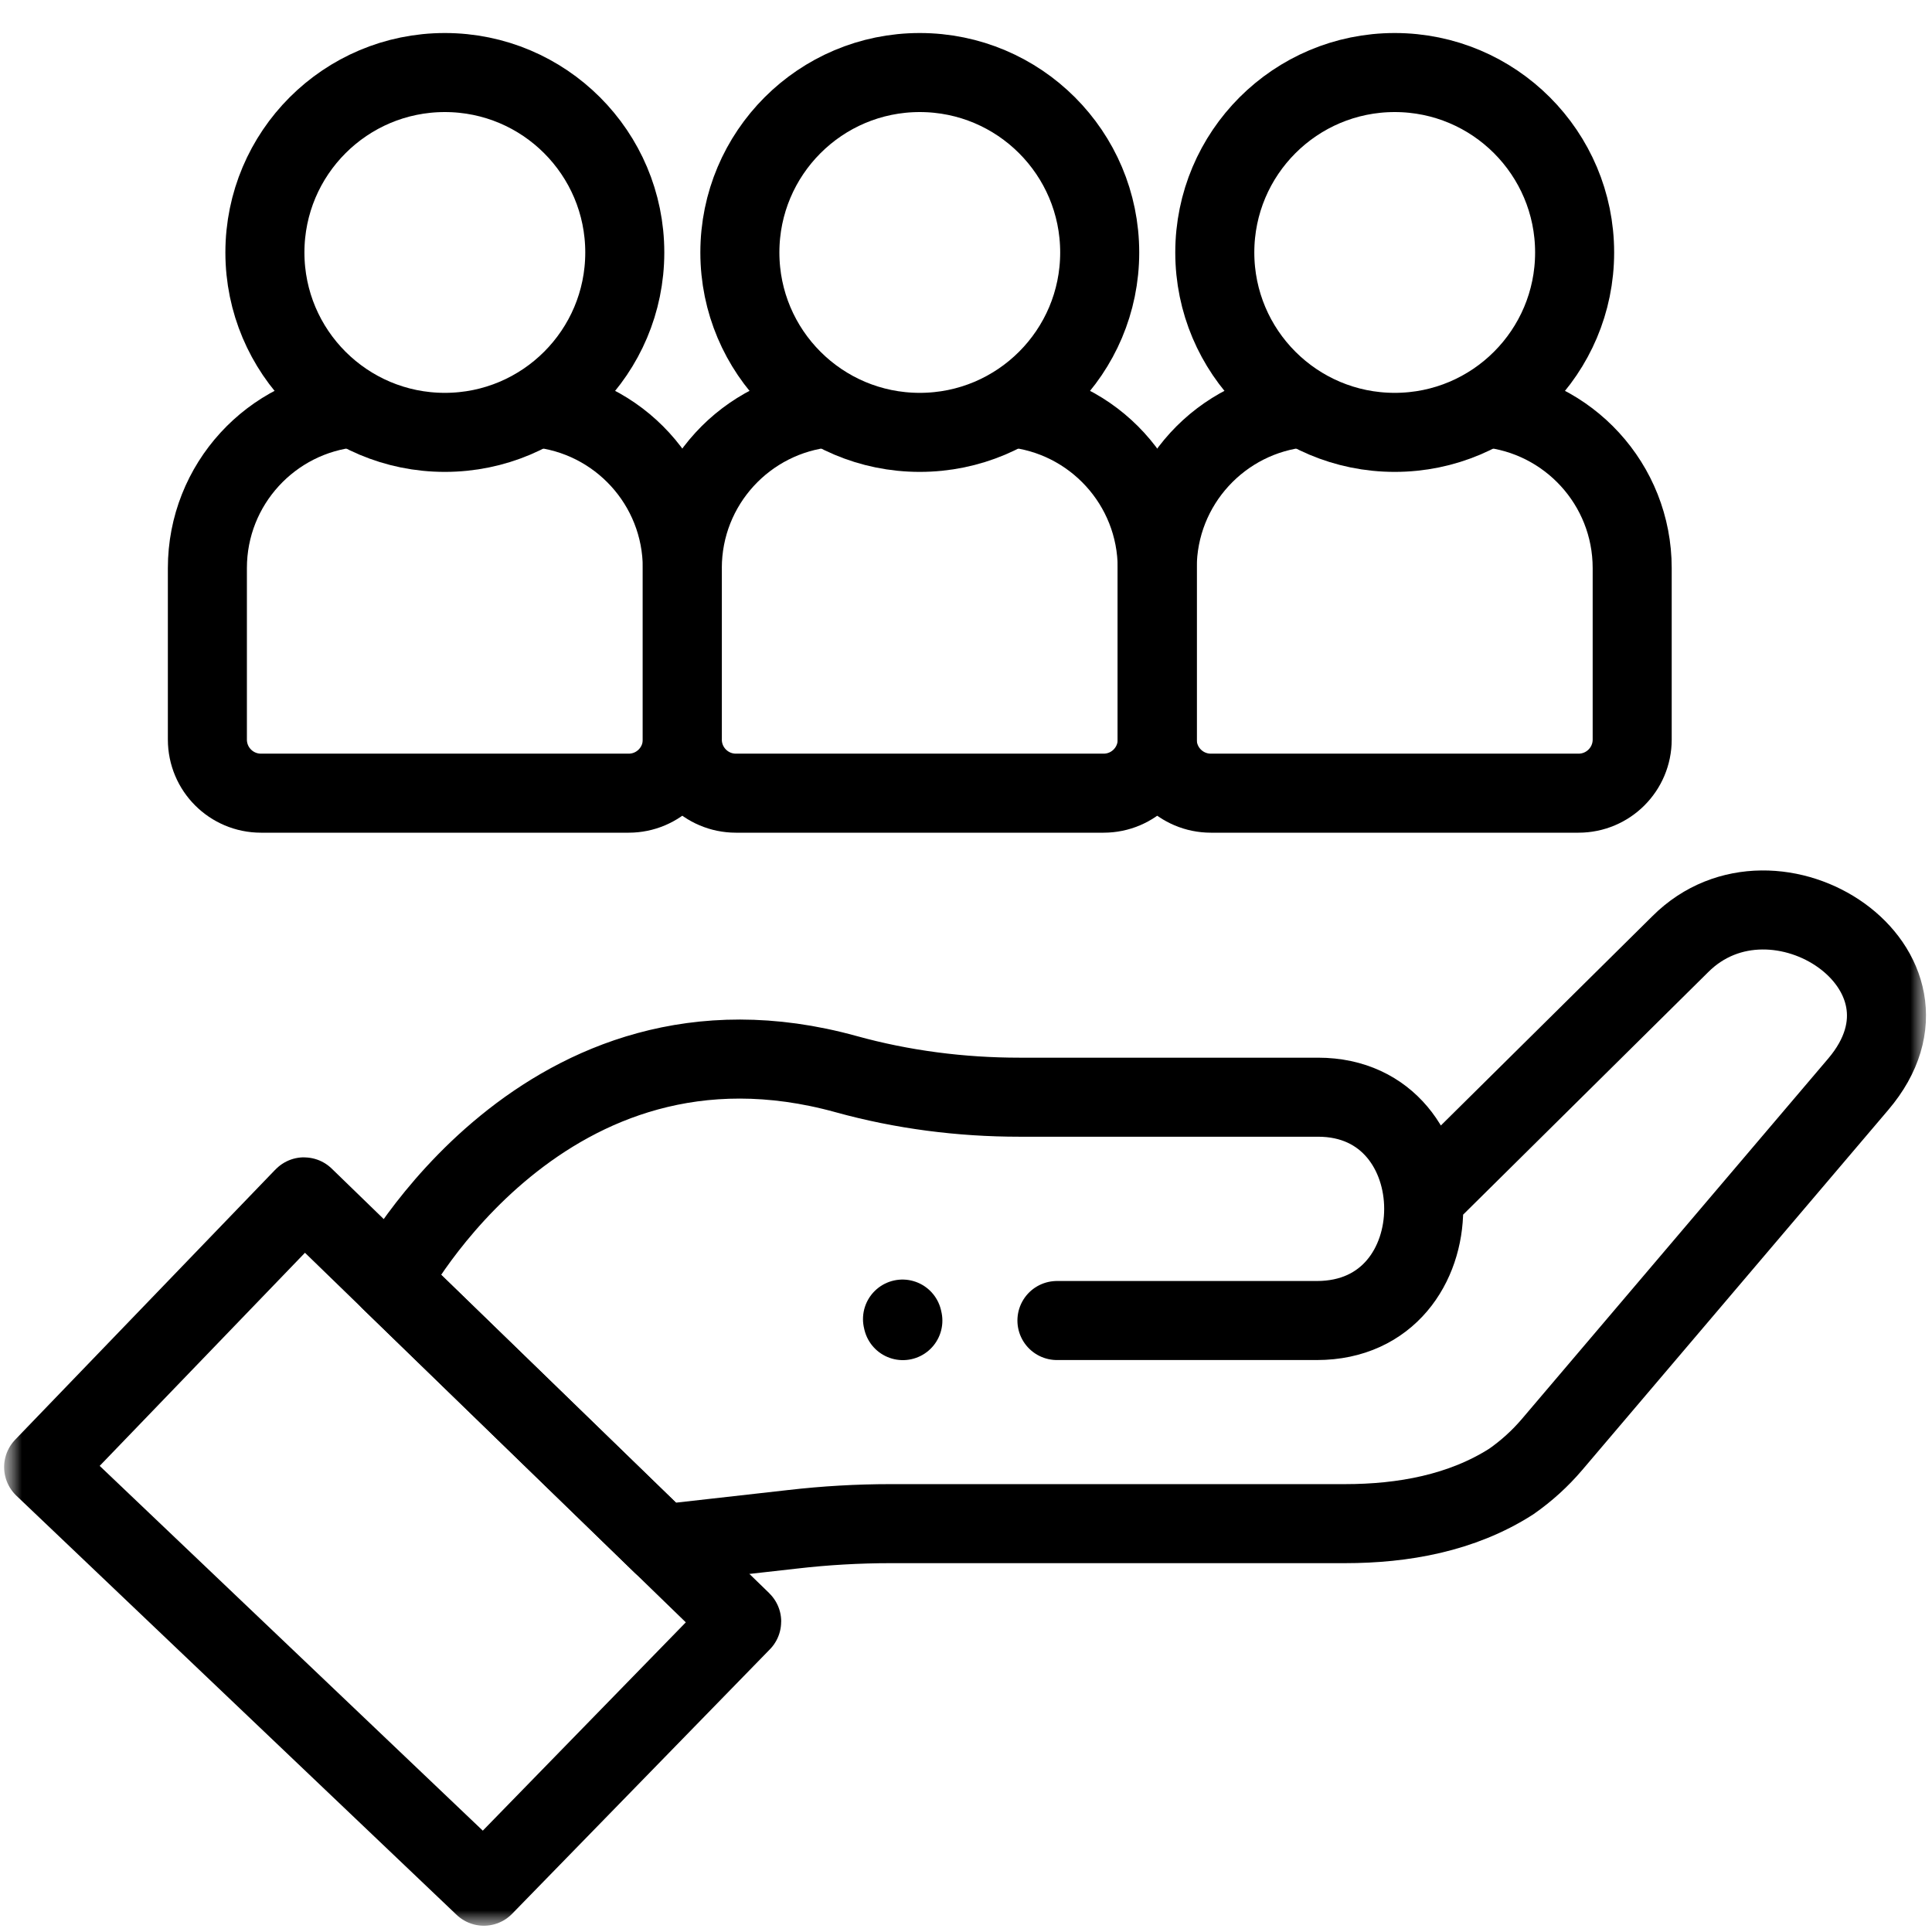
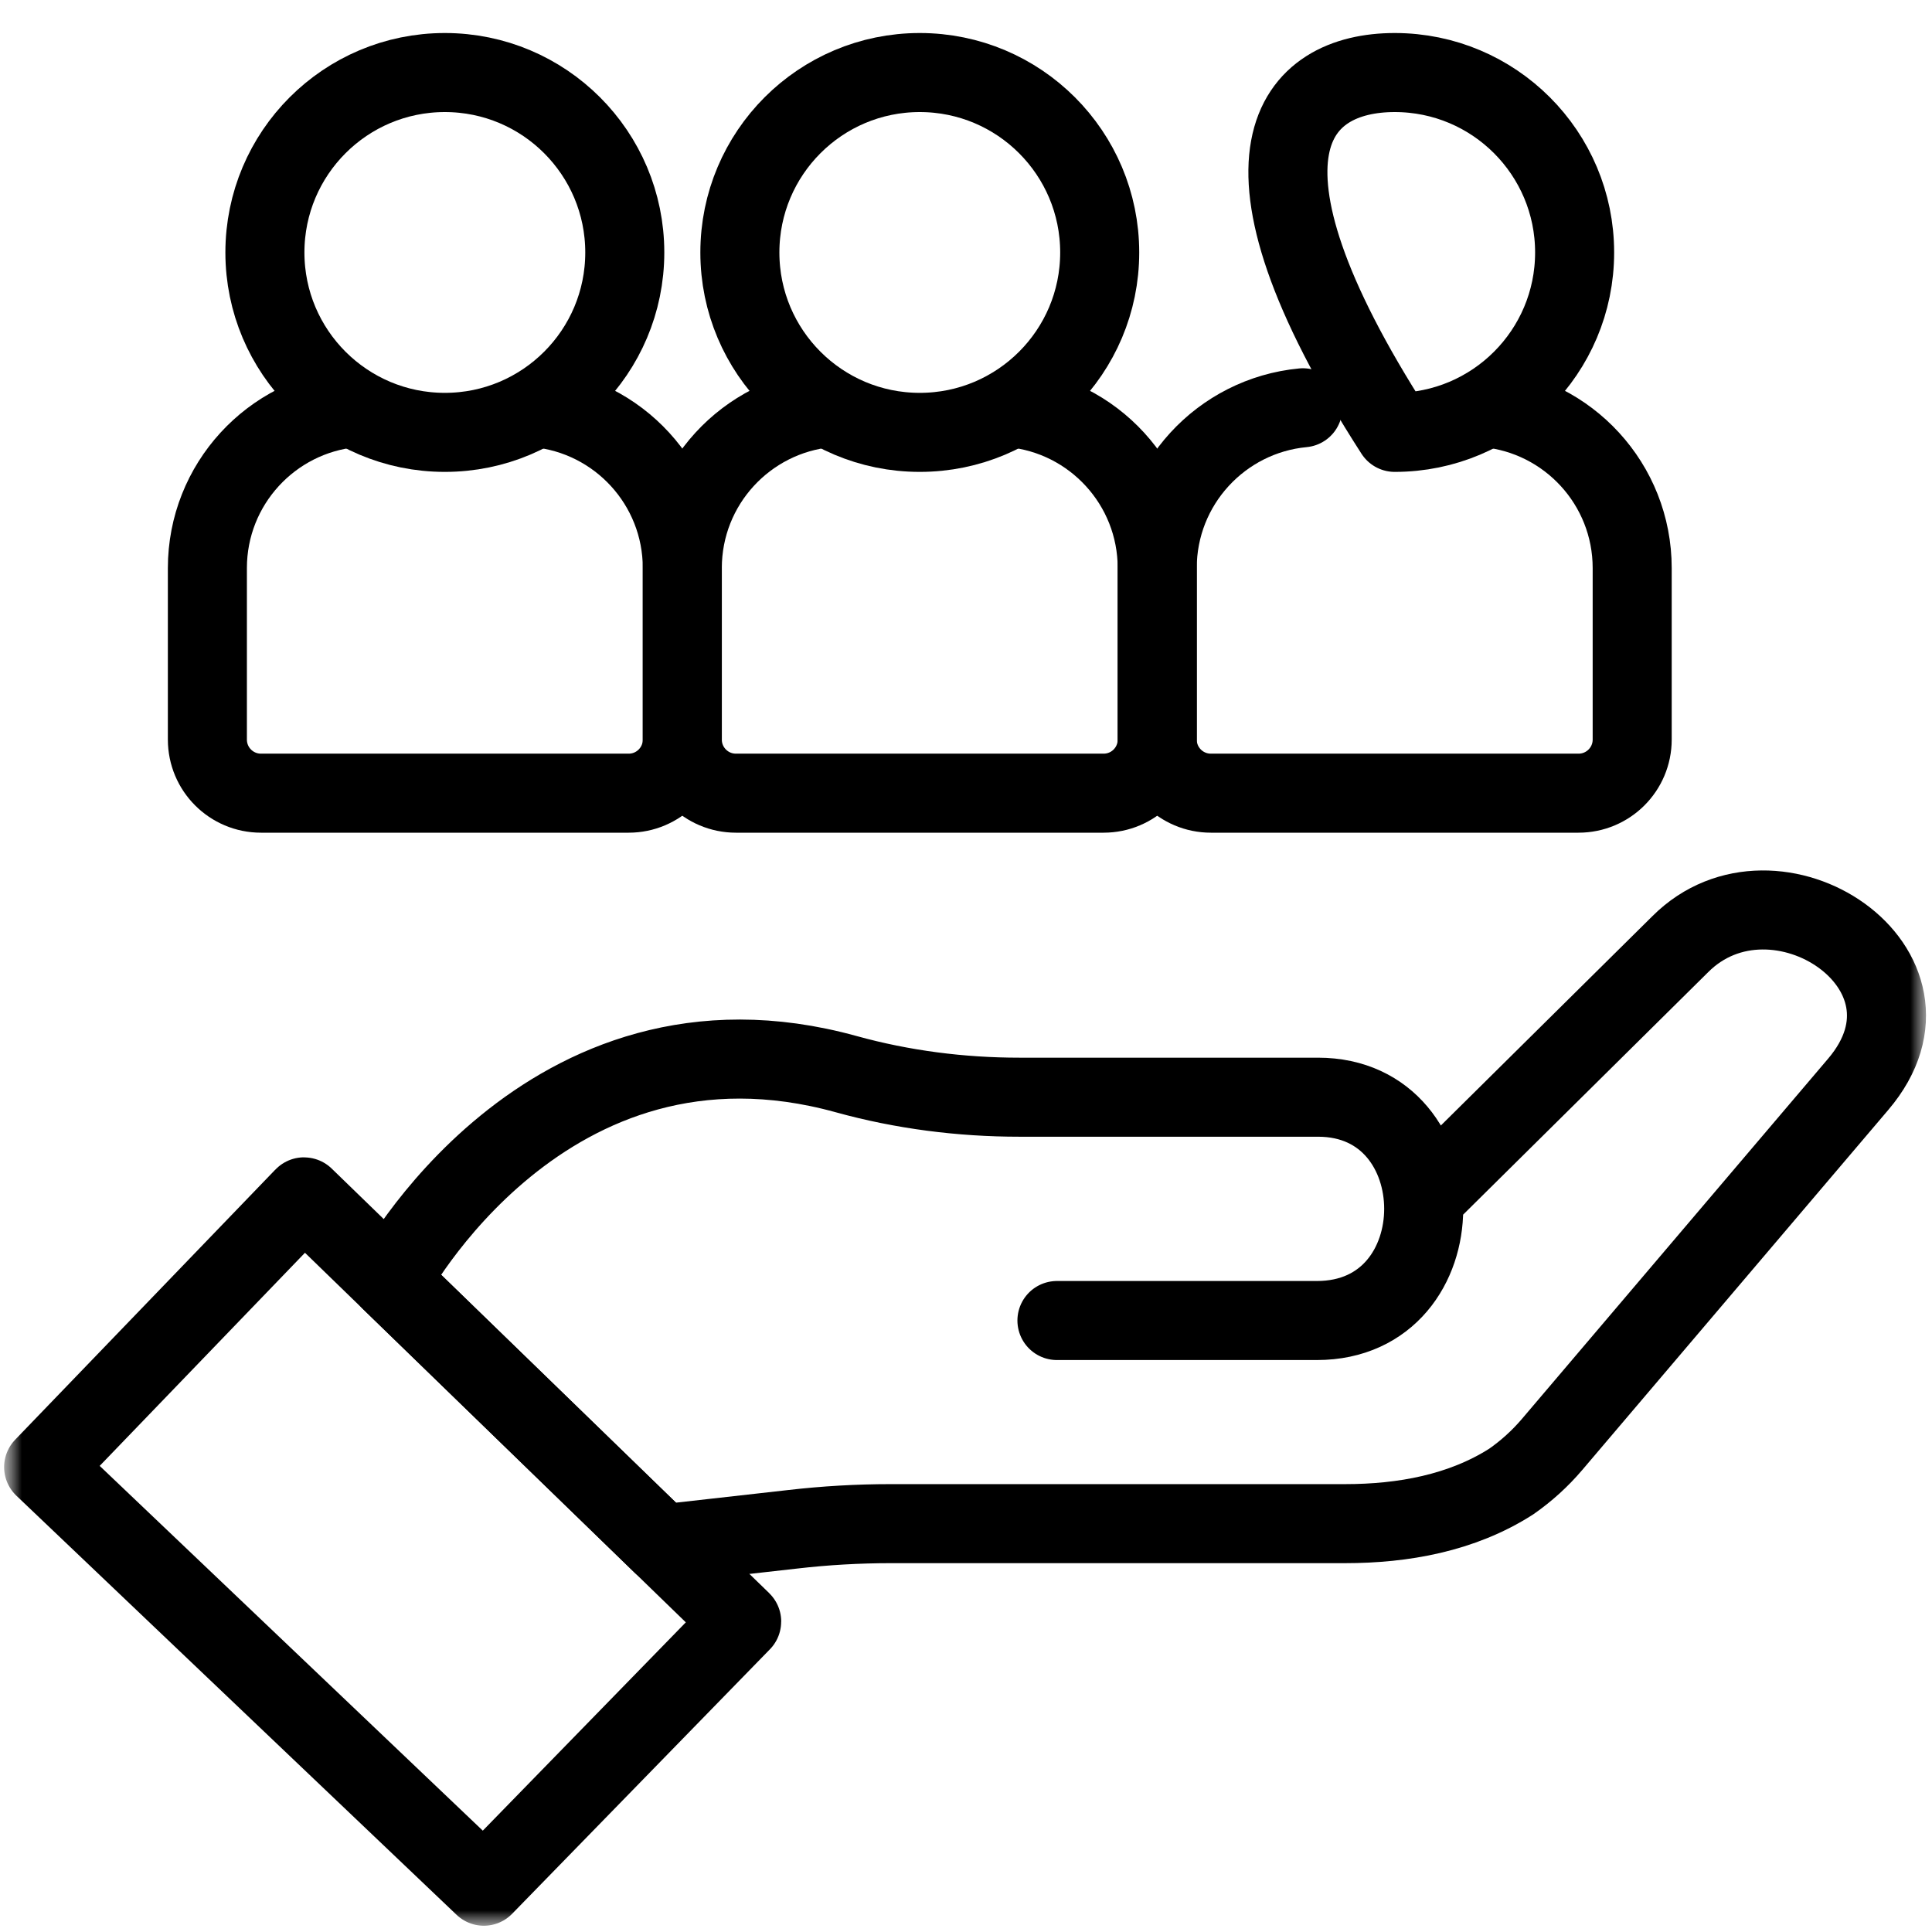
<svg xmlns="http://www.w3.org/2000/svg" width="44" height="44" viewBox="0 0 44 44" fill="none">
  <mask id="mask0_1911_1704" style="mask-type:luminance" maskUnits="userSpaceOnUse" x="0" y="0" width="44" height="44">
    <path d="M44 0H0V44H44V0Z" fill="white" />
  </mask>
  <g mask="url(#mask0_1911_1704)">
    <mask id="mask1_1911_1704" style="mask-type:luminance" maskUnits="userSpaceOnUse" x="0" y="0" width="44" height="44">
      <path d="M0 4.95911e-05H44V44H0V4.95911e-05Z" fill="white" />
    </mask>
    <g mask="url(#mask1_1911_1704)">
      <path d="M32.511 27.199L38.268 21.502C40.419 19.352 44.555 22.065 42.32 24.693L35.348 32.896C35.075 33.217 34.762 33.501 34.416 33.742C33.292 34.46 31.953 34.7 30.634 34.7H20.288C19.54 34.7 18.792 34.743 18.049 34.829L15.073 35.164L8.901 29.174C8.901 29.174 12.403 22.562 19.271 24.463C20.555 24.818 21.884 24.988 23.217 24.988H30.017C33.218 24.988 33.243 30.074 29.99 30.074H24.071" stroke="black" stroke-width="1.8" stroke-miterlimit="10" stroke-linecap="round" stroke-linejoin="round" />
      <path d="M11.019 42.957L16.89 36.933C16.892 36.931 16.892 36.929 16.89 36.927L6.927 27.259C6.925 27.257 6.923 27.257 6.921 27.259L0.994 33.412L11.019 42.957Z" stroke="black" stroke-width="1.8" stroke-miterlimit="10" stroke-linecap="round" stroke-linejoin="round" />
-       <path d="M20.554 30.041L20.562 30.076" stroke="black" stroke-width="1.8" stroke-miterlimit="10" stroke-linecap="round" stroke-linejoin="round" />
      <path d="M8.04 9.287C6.179 9.464 4.723 11.031 4.723 12.938V16.843C4.723 17.518 5.269 18.064 5.944 18.064H14.318C14.992 18.064 15.539 17.518 15.539 16.843V12.938C15.539 11.029 14.081 9.461 12.217 9.287" stroke="black" stroke-width="1.8" stroke-miterlimit="10" stroke-linecap="round" stroke-linejoin="round" />
      <path d="M14.229 5.75C14.229 8.013 12.394 9.847 10.131 9.847C7.868 9.847 6.033 8.013 6.033 5.75C6.033 3.487 7.868 1.652 10.131 1.652C12.394 1.652 14.229 3.487 14.229 5.75Z" stroke="black" stroke-width="1.8" stroke-miterlimit="10" stroke-linecap="round" stroke-linejoin="round" />
      <path d="M18.857 9.287C16.995 9.464 15.539 11.031 15.539 12.938V16.843C15.539 17.518 16.086 18.064 16.76 18.064H25.134C25.809 18.064 26.355 17.518 26.355 16.843V12.938C26.355 11.029 24.897 9.461 23.034 9.287" stroke="black" stroke-width="1.8" stroke-miterlimit="10" stroke-linecap="round" stroke-linejoin="round" />
      <path d="M25.045 5.75C25.045 8.013 23.21 9.847 20.947 9.847C18.684 9.847 16.85 8.013 16.85 5.75C16.85 3.487 18.684 1.652 20.947 1.652C23.21 1.652 25.045 3.487 25.045 5.75Z" stroke="black" stroke-width="1.8" stroke-miterlimit="10" stroke-linecap="round" stroke-linejoin="round" />
      <path d="M29.673 9.287C27.812 9.464 26.355 11.031 26.355 12.938V16.843C26.355 17.518 26.902 18.064 27.577 18.064H35.95C36.625 18.064 37.172 17.518 37.172 16.843V12.938C37.172 11.029 35.713 9.461 33.85 9.287" stroke="black" stroke-width="1.8" stroke-miterlimit="10" stroke-linecap="round" stroke-linejoin="round" />
-       <path d="M35.861 5.75C35.861 8.013 34.027 9.847 31.764 9.847C29.501 9.847 27.666 8.013 27.666 5.75C27.666 3.487 29.501 1.652 31.764 1.652C34.027 1.652 35.861 3.487 35.861 5.75Z" stroke="black" stroke-width="1.8" stroke-miterlimit="10" stroke-linecap="round" stroke-linejoin="round" />
+       <path d="M35.861 5.75C35.861 8.013 34.027 9.847 31.764 9.847C27.666 3.487 29.501 1.652 31.764 1.652C34.027 1.652 35.861 3.487 35.861 5.75Z" stroke="black" stroke-width="1.8" stroke-miterlimit="10" stroke-linecap="round" stroke-linejoin="round" />
    </g>
  </g>
</svg>